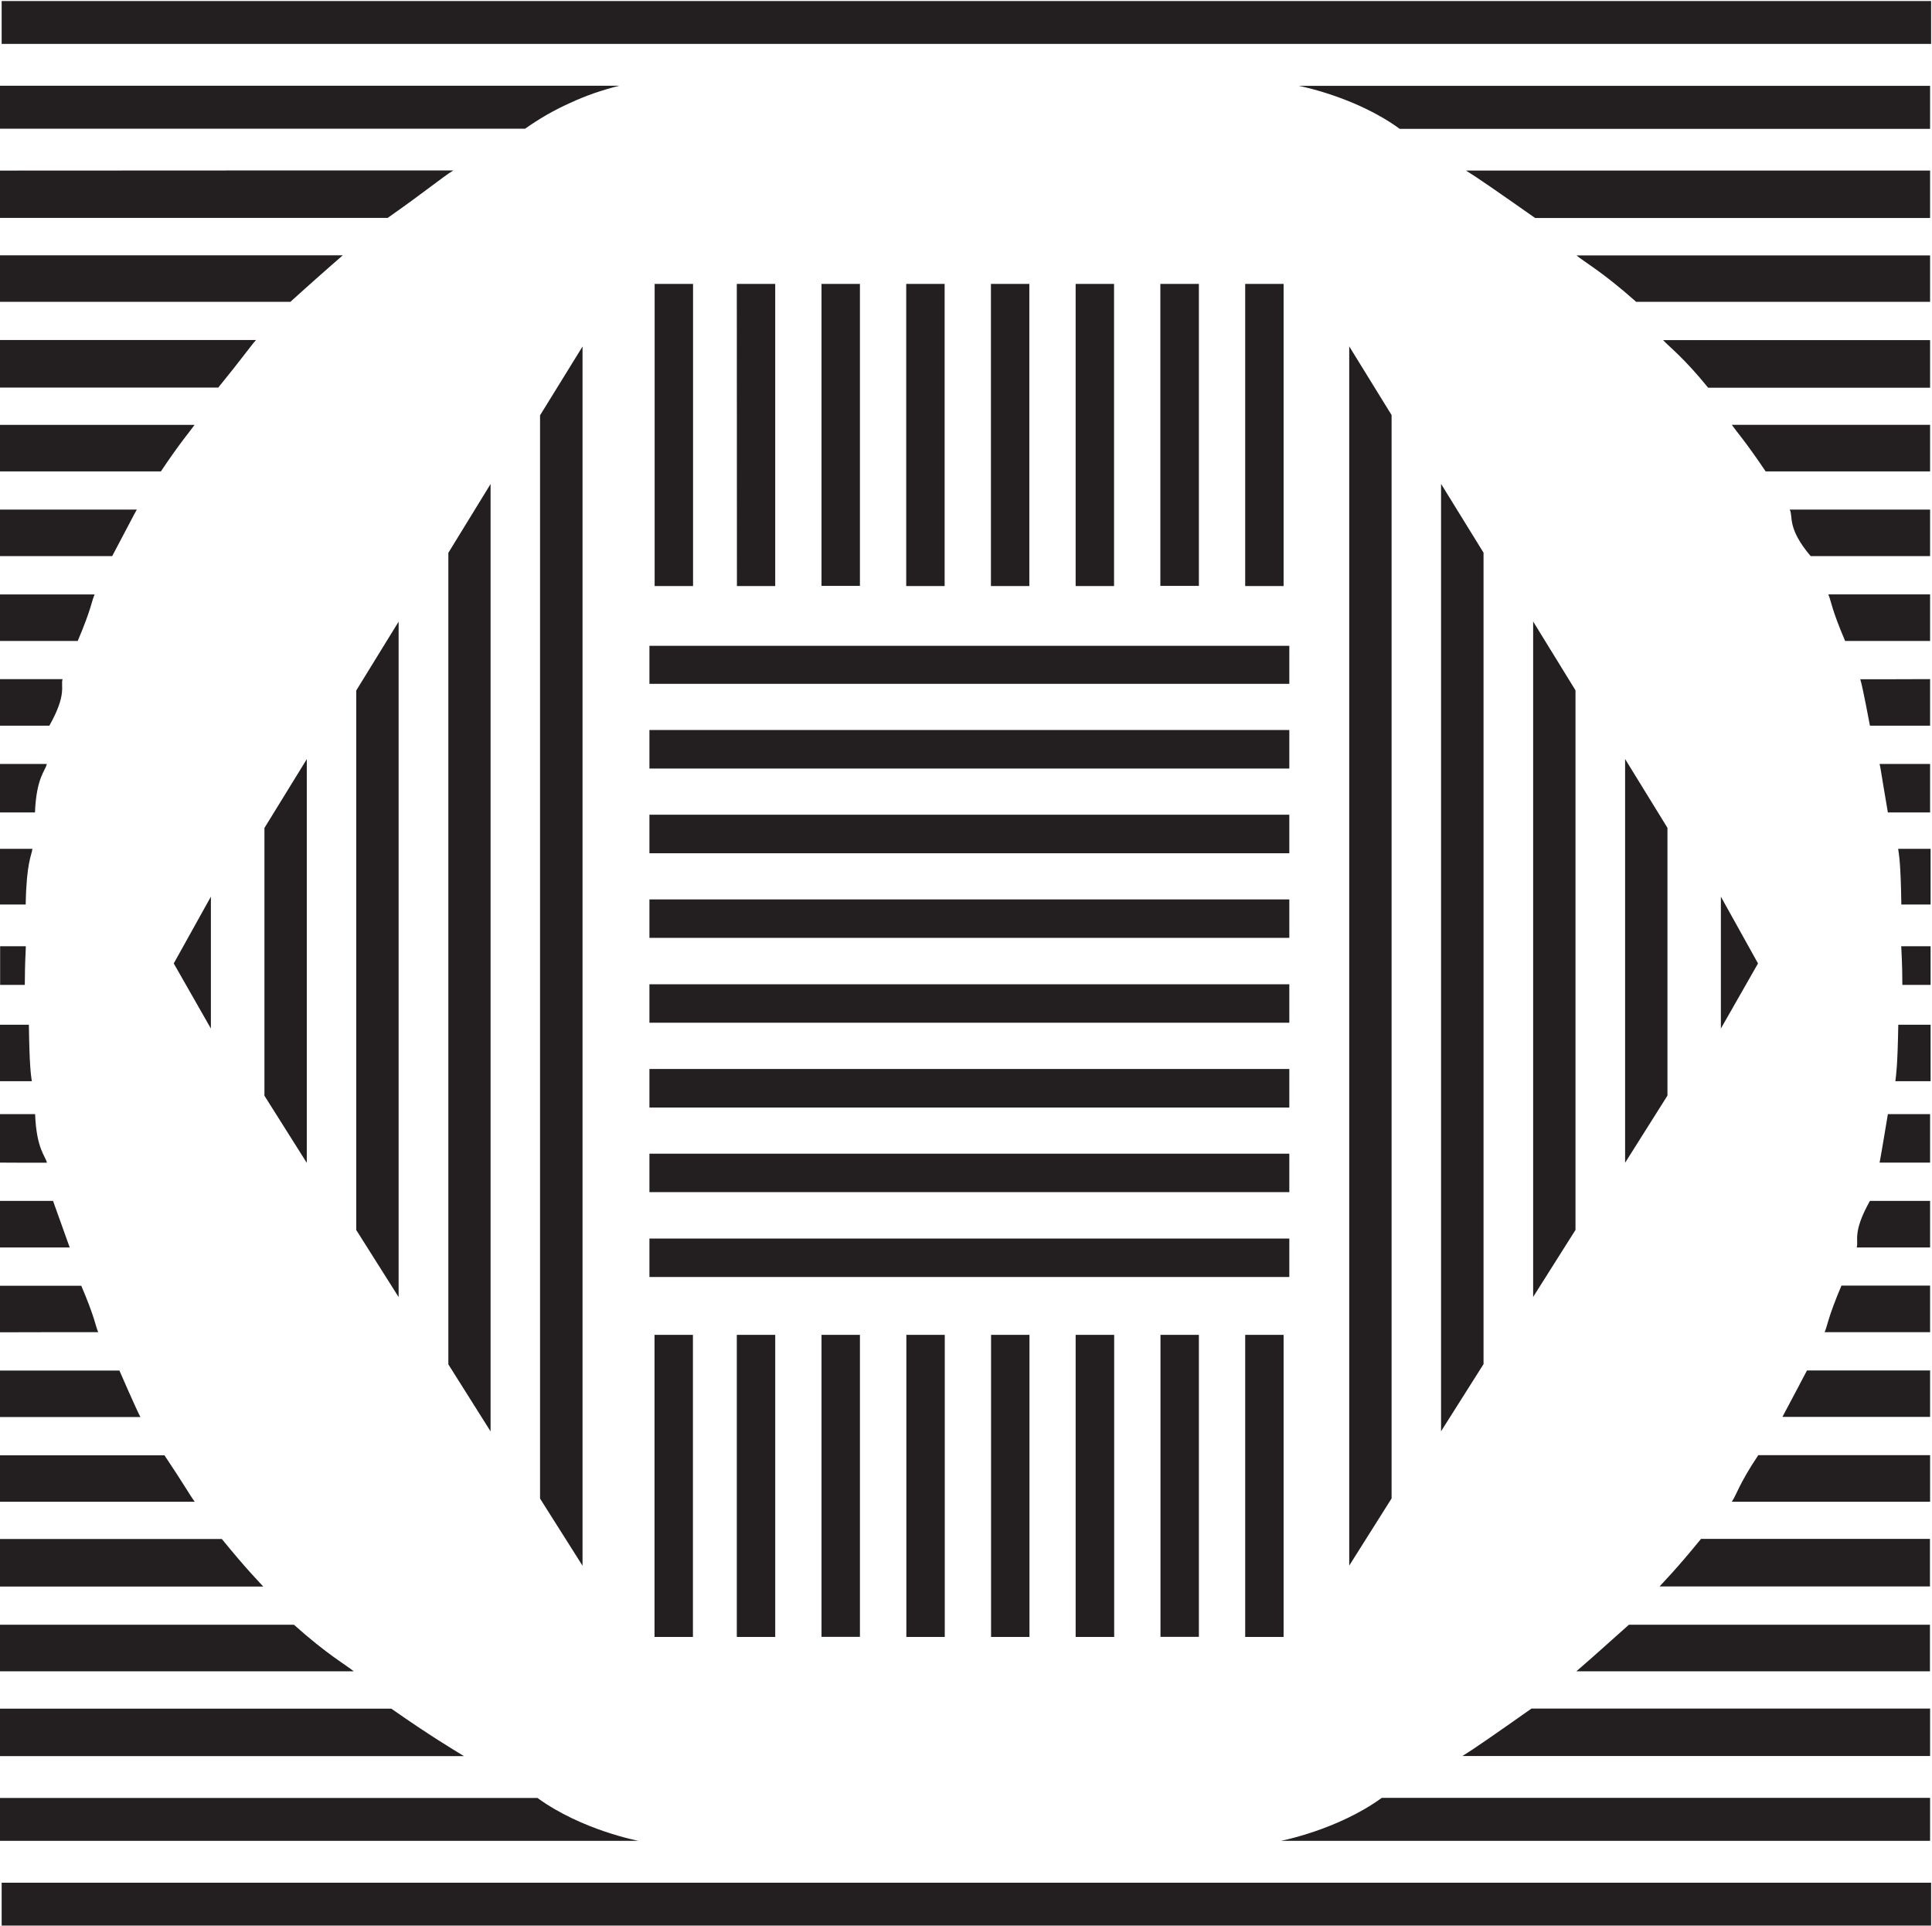
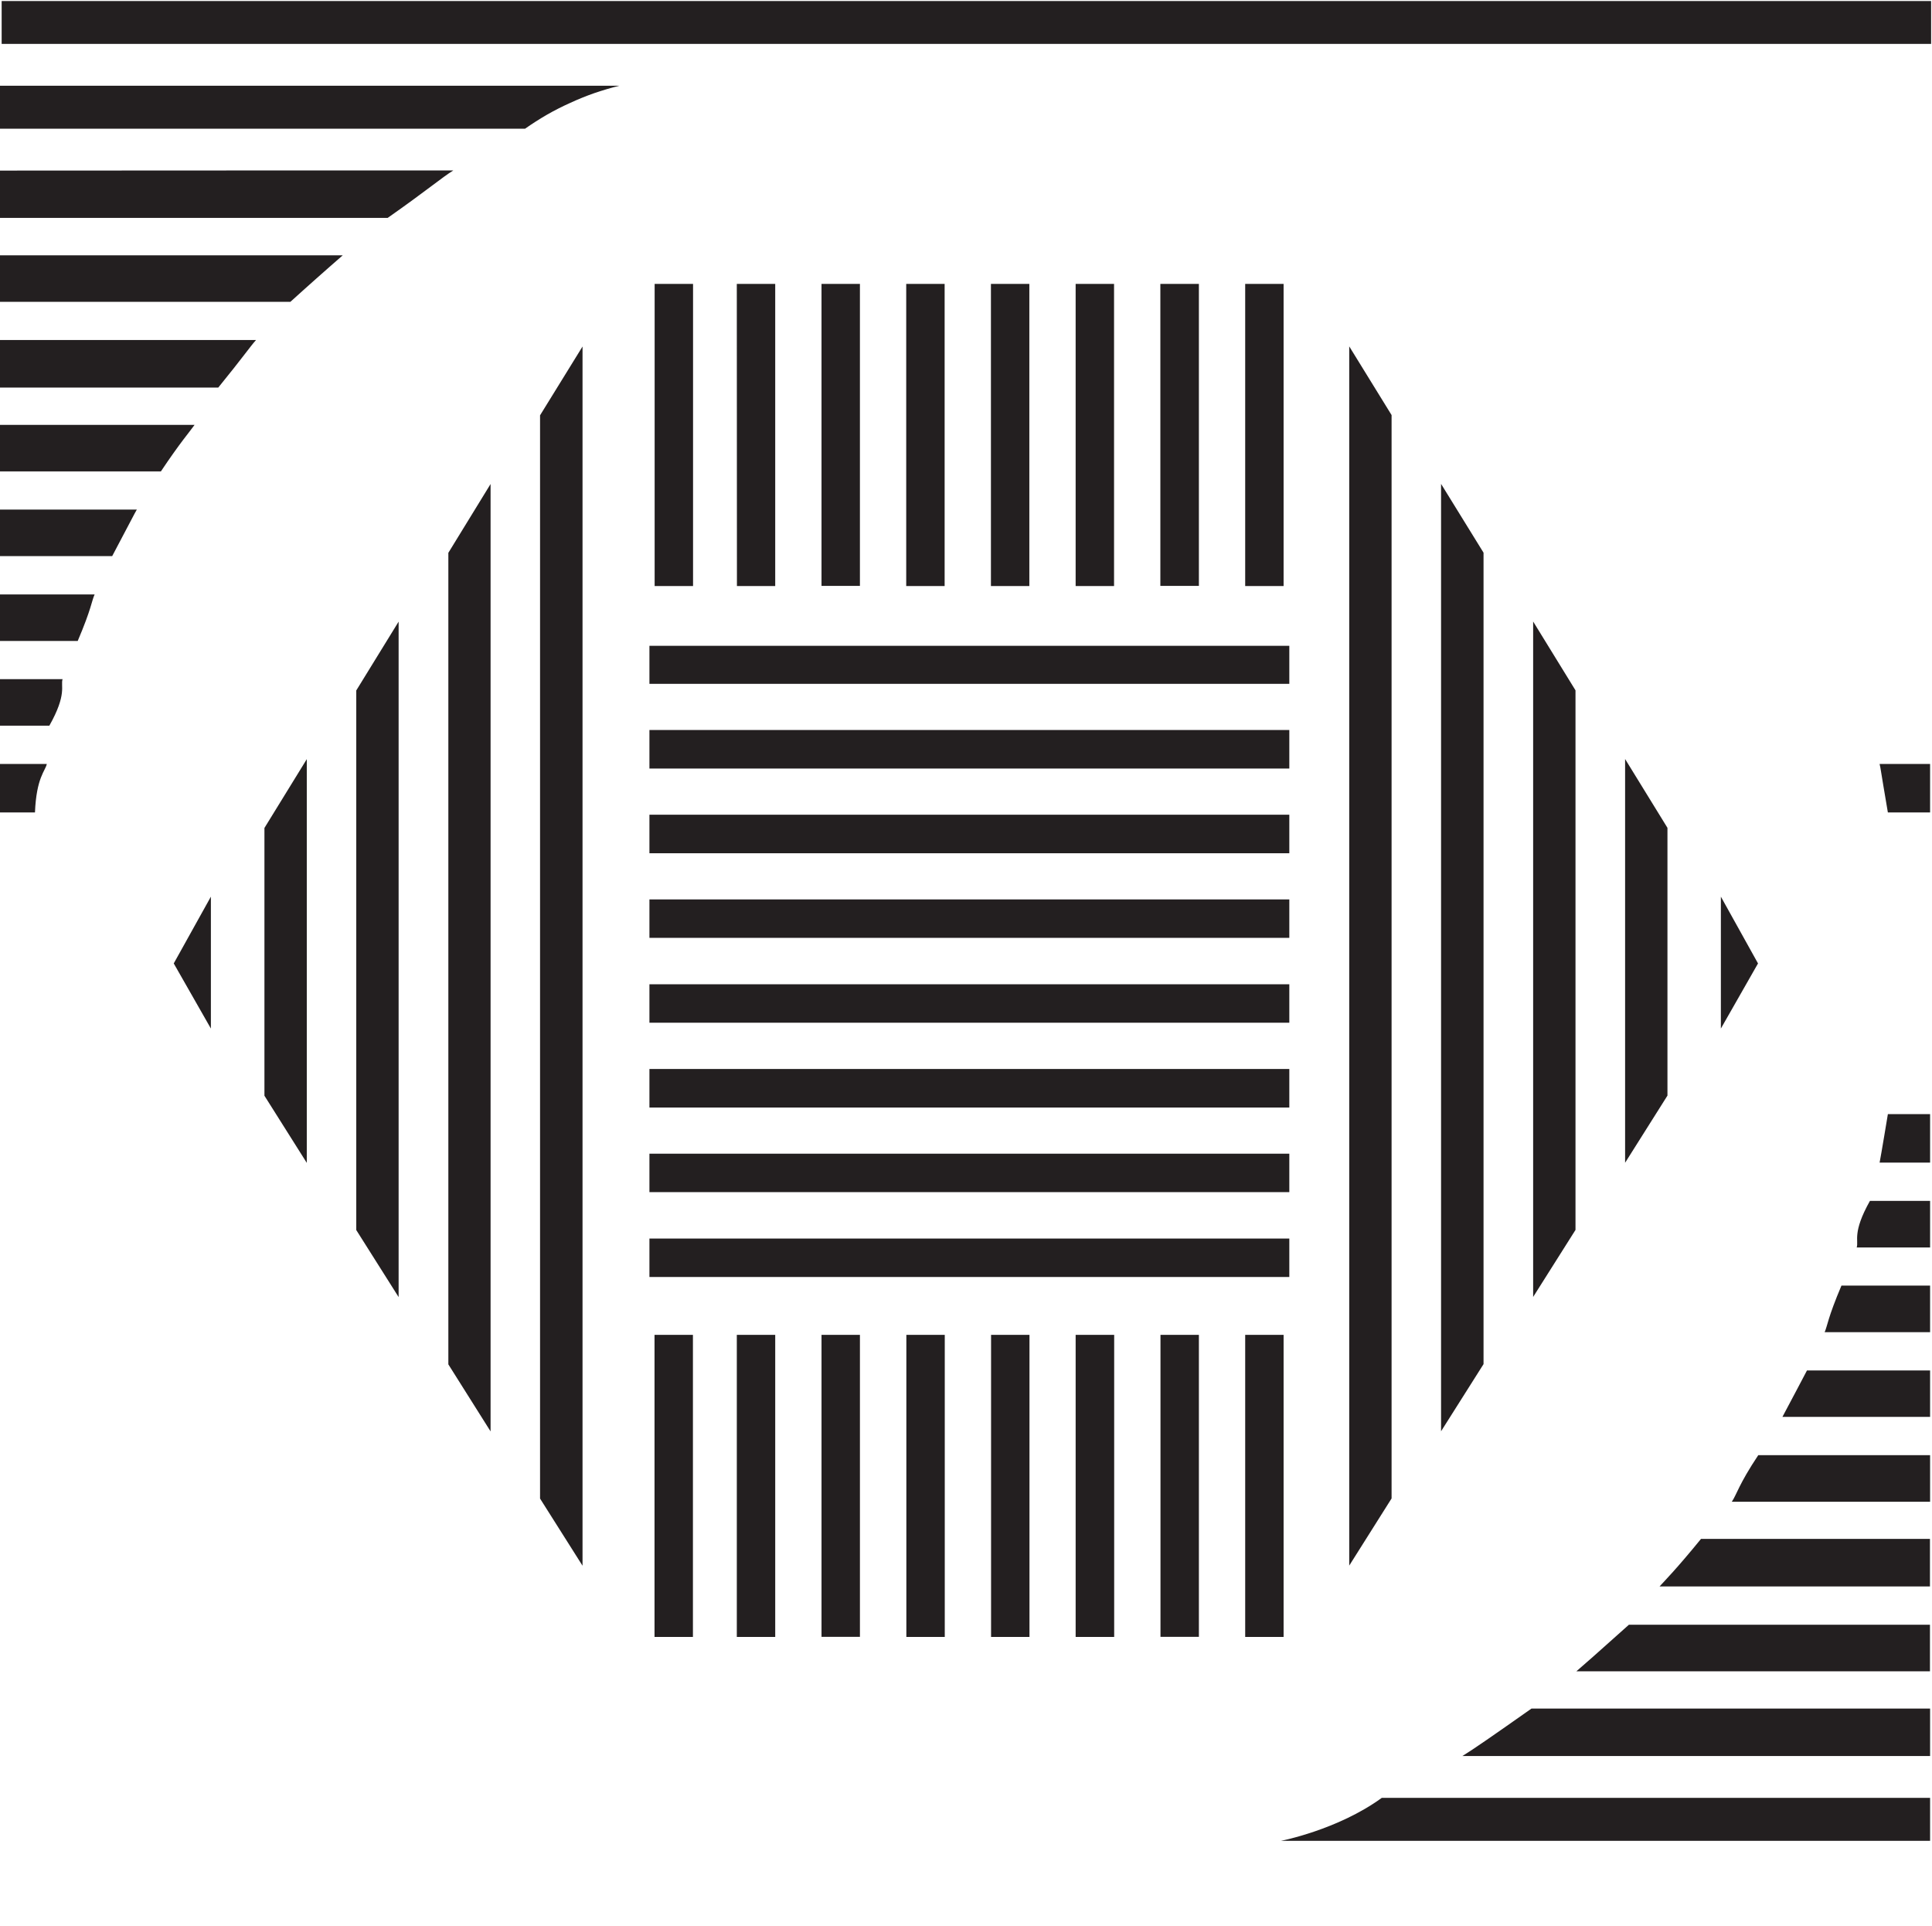
<svg xmlns="http://www.w3.org/2000/svg" version="1.2" viewBox="0 0 1519 1514" width="1519" height="1514">
  <title>russelmetals-svg</title>
  <defs>
    <clipPath clipPathUnits="userSpaceOnUse" id="cp1">
      <path d="m0 0.77h10694.74v1956.12h-10694.74z" />
    </clipPath>
    <clipPath clipPathUnits="userSpaceOnUse" id="cp2">
      <path d="m0 0.8h9418.19v1513h-9418.19z" />
    </clipPath>
    <clipPath clipPathUnits="userSpaceOnUse" id="cp3">
      <path d="m0 0.77h10694.74v1956.12h-10694.74z" />
    </clipPath>
  </defs>
  <style>
		.s0 { fill: #231f20 } 
	</style>
  <g id="Layer">
-     <path id="Layer" fill-rule="evenodd" class="s0" d="m1007 1447.2c0 0 44.6-8.5 79.4-33.8h431.1v33.8c-0.1 0-510.5 0-510.5 0zm142.8-66.7c8.8-5.4 23.9-15.9 54.3-37.3h313.4v37.3zm89.6-66.6c6.1-5.2 14.8-12.9 41.3-36.6h236.7v36.6c0 0-278 0-278 0zm65.4-66.7c4.8-5.3 12.9-13.3 32.6-37.4h180v37.4zm56.8-66.6c3.8-5.5 5.5-13.7 20.8-36.6h135.1v36.6zm39.8-66.7c2.9-5.3 19.3-36.5 19.3-36.5h96.8v36.5c-0.1 0-116.1 0-116.1 0zm33.2-66.6c2.3-5.3 2.4-11.1 13.2-36.6h69.7v36.6c0 0-82.9 0-82.9 0zm25.2-66.6c1.7-5.4-3.7-11.5 10.4-36.6h47.3v36.6c0 0-57.7 0-57.7 0zm18-66.7c1.1-5.4 6.5-38.1 6.5-38.1h33.2v38.1c0 0-39.7 0-39.7 0z" />
+     <path id="Layer" fill-rule="evenodd" class="s0" d="m1007 1447.2c0 0 44.6-8.5 79.4-33.8h431.1v33.8c-0.1 0-510.5 0-510.5 0zm142.8-66.7c8.8-5.4 23.9-15.9 54.3-37.3h313.4v37.3zm89.6-66.6c6.1-5.2 14.8-12.9 41.3-36.6h236.7v36.6c0 0-278 0-278 0zm65.4-66.7c4.8-5.3 12.9-13.3 32.6-37.4h180v37.4zm56.8-66.6c3.8-5.5 5.5-13.7 20.8-36.6h135.1v36.6zm39.8-66.7c2.9-5.3 19.3-36.5 19.3-36.5h96.8v36.5c-0.1 0-116.1 0-116.1 0zm33.2-66.6c2.3-5.3 2.4-11.1 13.2-36.6h69.7v36.6c0 0-82.9 0-82.9 0m25.2-66.6c1.7-5.4-3.7-11.5 10.4-36.6h47.3v36.6c0 0-57.7 0-57.7 0zm18-66.7c1.1-5.4 6.5-38.1 6.5-38.1h33.2v38.1c0 0-39.7 0-39.7 0z" />
    <g id="Clip-Path" clip-path="url(#cp1)">
-       <path id="Layer" fill-rule="evenodd" class="s0" d="m1.3 1480.1h1517v33.7h-1517zm-1.3-32.9v-33.7h422.6c34.8 25.3 79.4 33.7 79.4 33.7zm0-66.6v-37.3h307.7c30.4 21.3 48.3 31.9 57.1 37.3zm0-66.7v-36.6h231.1c26.6 23.8 40.9 31.5 47 36.6zm0-66.6v-37.4h174.4c19.7 24.1 27.7 32 32.6 37.4zm0-66.7v-36.5h129.3c15.3 22.8 19.8 31.1 23.8 36.5zm0-66.6v-36.5h93.9c0 0 13.5 31.1 16.5 36.5zm0-66.6v-36.6h63.9c10.9 25.5 11 31.2 13.3 36.5 0 0-77.2 0-77.2 0.1zm0-66.7v-36.6h41.7l13.1 36.6zm0-66.7v-38.1h27.6c1.1 27.5 8.1 32.8 9.3 38.2 0 0-36.9 0-36.9-0.1zm25.5-246.7c-0.7 5.4-4.7 10.6-5.3 43.8h-20.2v-43.8zm-5.2 76.6c-0.1 6.2-0.7 10.5-0.8 30.4h-19.4v-30.4zm2.4 61.7c0.5 33.7 1.6 39 2.3 44.4h-25v-44.4zm1495.2-138.3v43.8h-23c-0.5-33.2-1.8-38.4-2.5-43.8zm0 76.6v30.4h-22.2c-0.1-19.9-0.7-24.2-0.9-30.4 0 0 23.1 0 23.1 0zm0 61.7v44.4h-27.7c0.6-5.4 1.7-10.7 2.3-44.4zm-0.4-738.1v33.8h-417c-34.8-25.4-79.4-33.8-79.4-33.8 0 0 496.3 0 496.4 0zm0 66.6v37.3h-310.5c-30.5-21.4-45.6-31.9-54.4-37.3 0 0 364.9 0 364.9 0zm0 66.7v36.5h-231.1c-26.6-23.7-40.9-31.4-46.9-36.5 0 0 277.9 0 278 0zm0 66.6v37.4h-174.5c-19.6-24.1-30.5-32-35.4-37.4zm0 103.2h-129.3c-15.3-22.8-22.7-31.1-26.6-36.6 0 0 155.9 0 155.9 0zm0 30v36.6h-93.9c-19-22.4-13.5-31.2-16.5-36.6zm0 66.7v36.6h-66.8c-10.9-25.5-10.9-31.3-13.2-36.6zm0 66.6v36.6h-47.3c0 0-5.8-31.2-7.6-36.5 0 0 54.8 0 54.9-0.1z" />
-     </g>
+       </g>
    <path id="Layer" fill-rule="evenodd" class="s0" d="m1517.5 600.6v38.1h-33.2c-6.5-38.1-5.3-32.7-6.5-38.1z" />
    <g id="Clip-Path" clip-path="url(#cp2)">
      <path id="Layer" fill-rule="evenodd" class="s0" d="m1.3 0.8h1517v33.7h-1517z" />
    </g>
    <g id="Layer">
      <path id="Layer" fill-rule="evenodd" class="s0" d="m486.9 67.4q-9.9 2.5-19.6 5.8-9.7 3.4-19 7.7-9.4 4.2-18.3 9.3-8.8 5.1-17.2 11h-412.8v-33.8zm-130.5 66.6c-8.8 5.4-21.2 16-51.6 37.3h-304.8v-37.2c0-0.1 356.4-0.1 356.4-0.1zm-86.9 66.7q-5.2 4.5-10.4 9.1-5.1 4.5-10.3 9.1-5.1 4.6-10.3 9.2-5.1 4.6-10.2 9.2h-228.3v-36.6zm-68.2 66.6c-4.8 5.4-10.1 13.3-29.7 37.4h-171.6v-37.4zm-48.3 66.7c-3.9 5.5-11.2 13.7-26.5 36.6h-126.6v-36.6c0 0 153.1 0 153.1 0zm-45.4 66.6c-3.1 5.4 0 0-19.4 36.6h-88.3v-36.6zm-33.2 66.7c-2.4 5.3-2.4 11-13.3 36.6h-61.1v-36.6zm-25.2 66.6c-1.7 5.4 3.7 11.6-10.4 36.6h-38.8v-36.6c0 0 49.2 0 49.2 0zm-12.4 66.7c-1.1 5.4-8.2 10.6-9.3 38.1h-27.5v-38.1z" />
      <g id="Clip-Path" clip-path="url(#cp3)">
        <path id="Layer" fill-rule="evenodd" class="s0" d="m510.6 507.7h503.1v29.9h-503.1zm0 66.2h503.1v30.3h-503.1zm0 66.6h503.1v30.3h-503.1zm0 66.6h503.1v30.2h-503.1zm0 66.7h503.1v30.2h-503.1zm0 66.6h503.1v30.3h-503.1zm0 66.6h503.1v30.2h-503.1zm0 66.7h503.1v30.2h-503.1zm4.1-750.5h30.2v237.5h-30.2zm64.6 0h30.2v237.5h-30.1zm66.6 0h30.2v237.4h-30.2zm66.6 0h30.2v237.5h-30.2zm66.6 0h30.2v237.5h-30.2zm66.6 0h30.2v237.5h-30.2zm66.6 0h30.3v237.4h-30.3zm66.7 0h30.2v237.5h-30.2zm-464.4 826.2h30.2v237.5h-30.2zm64.7 0h30.2v237.5h-30.2zm66.6 0h30.2v237.4h-30.2zm66.7 0h30.2v237.5h-30.2zm66.6 0h30.2v237.5h-30.2zm66.5 0h30.3v237.5h-30.3zm66.7 0h30.2v237.4h-30.2zm66.6 0h30.2v237.5h-30.2zm-521-777v958.5l-33.4-52.8v-851.6zm-72.3 108.1v744.8l-33.2-52.7v-638zm-72.3 108.2v531l-33.3-52.7v-424.2zm-72.2 108.1v317.4l-33.3-52.8v-210.5zm-75.4 108.1v103.7l-29.2-51.2zm928.3-378.6v851.7l-33.3 52.8v-958.5zm72.3 108.2v637.9l-33.4 52.8v-744.8zm72.3 108.2v424.2l-33.3 52.7v-531zm72.3 108.1v210.5l-33.3 52.8v-317.4zm71.2 106.6l-29.2 51.2v-103.7z" />
      </g>
    </g>
  </g>
</svg>